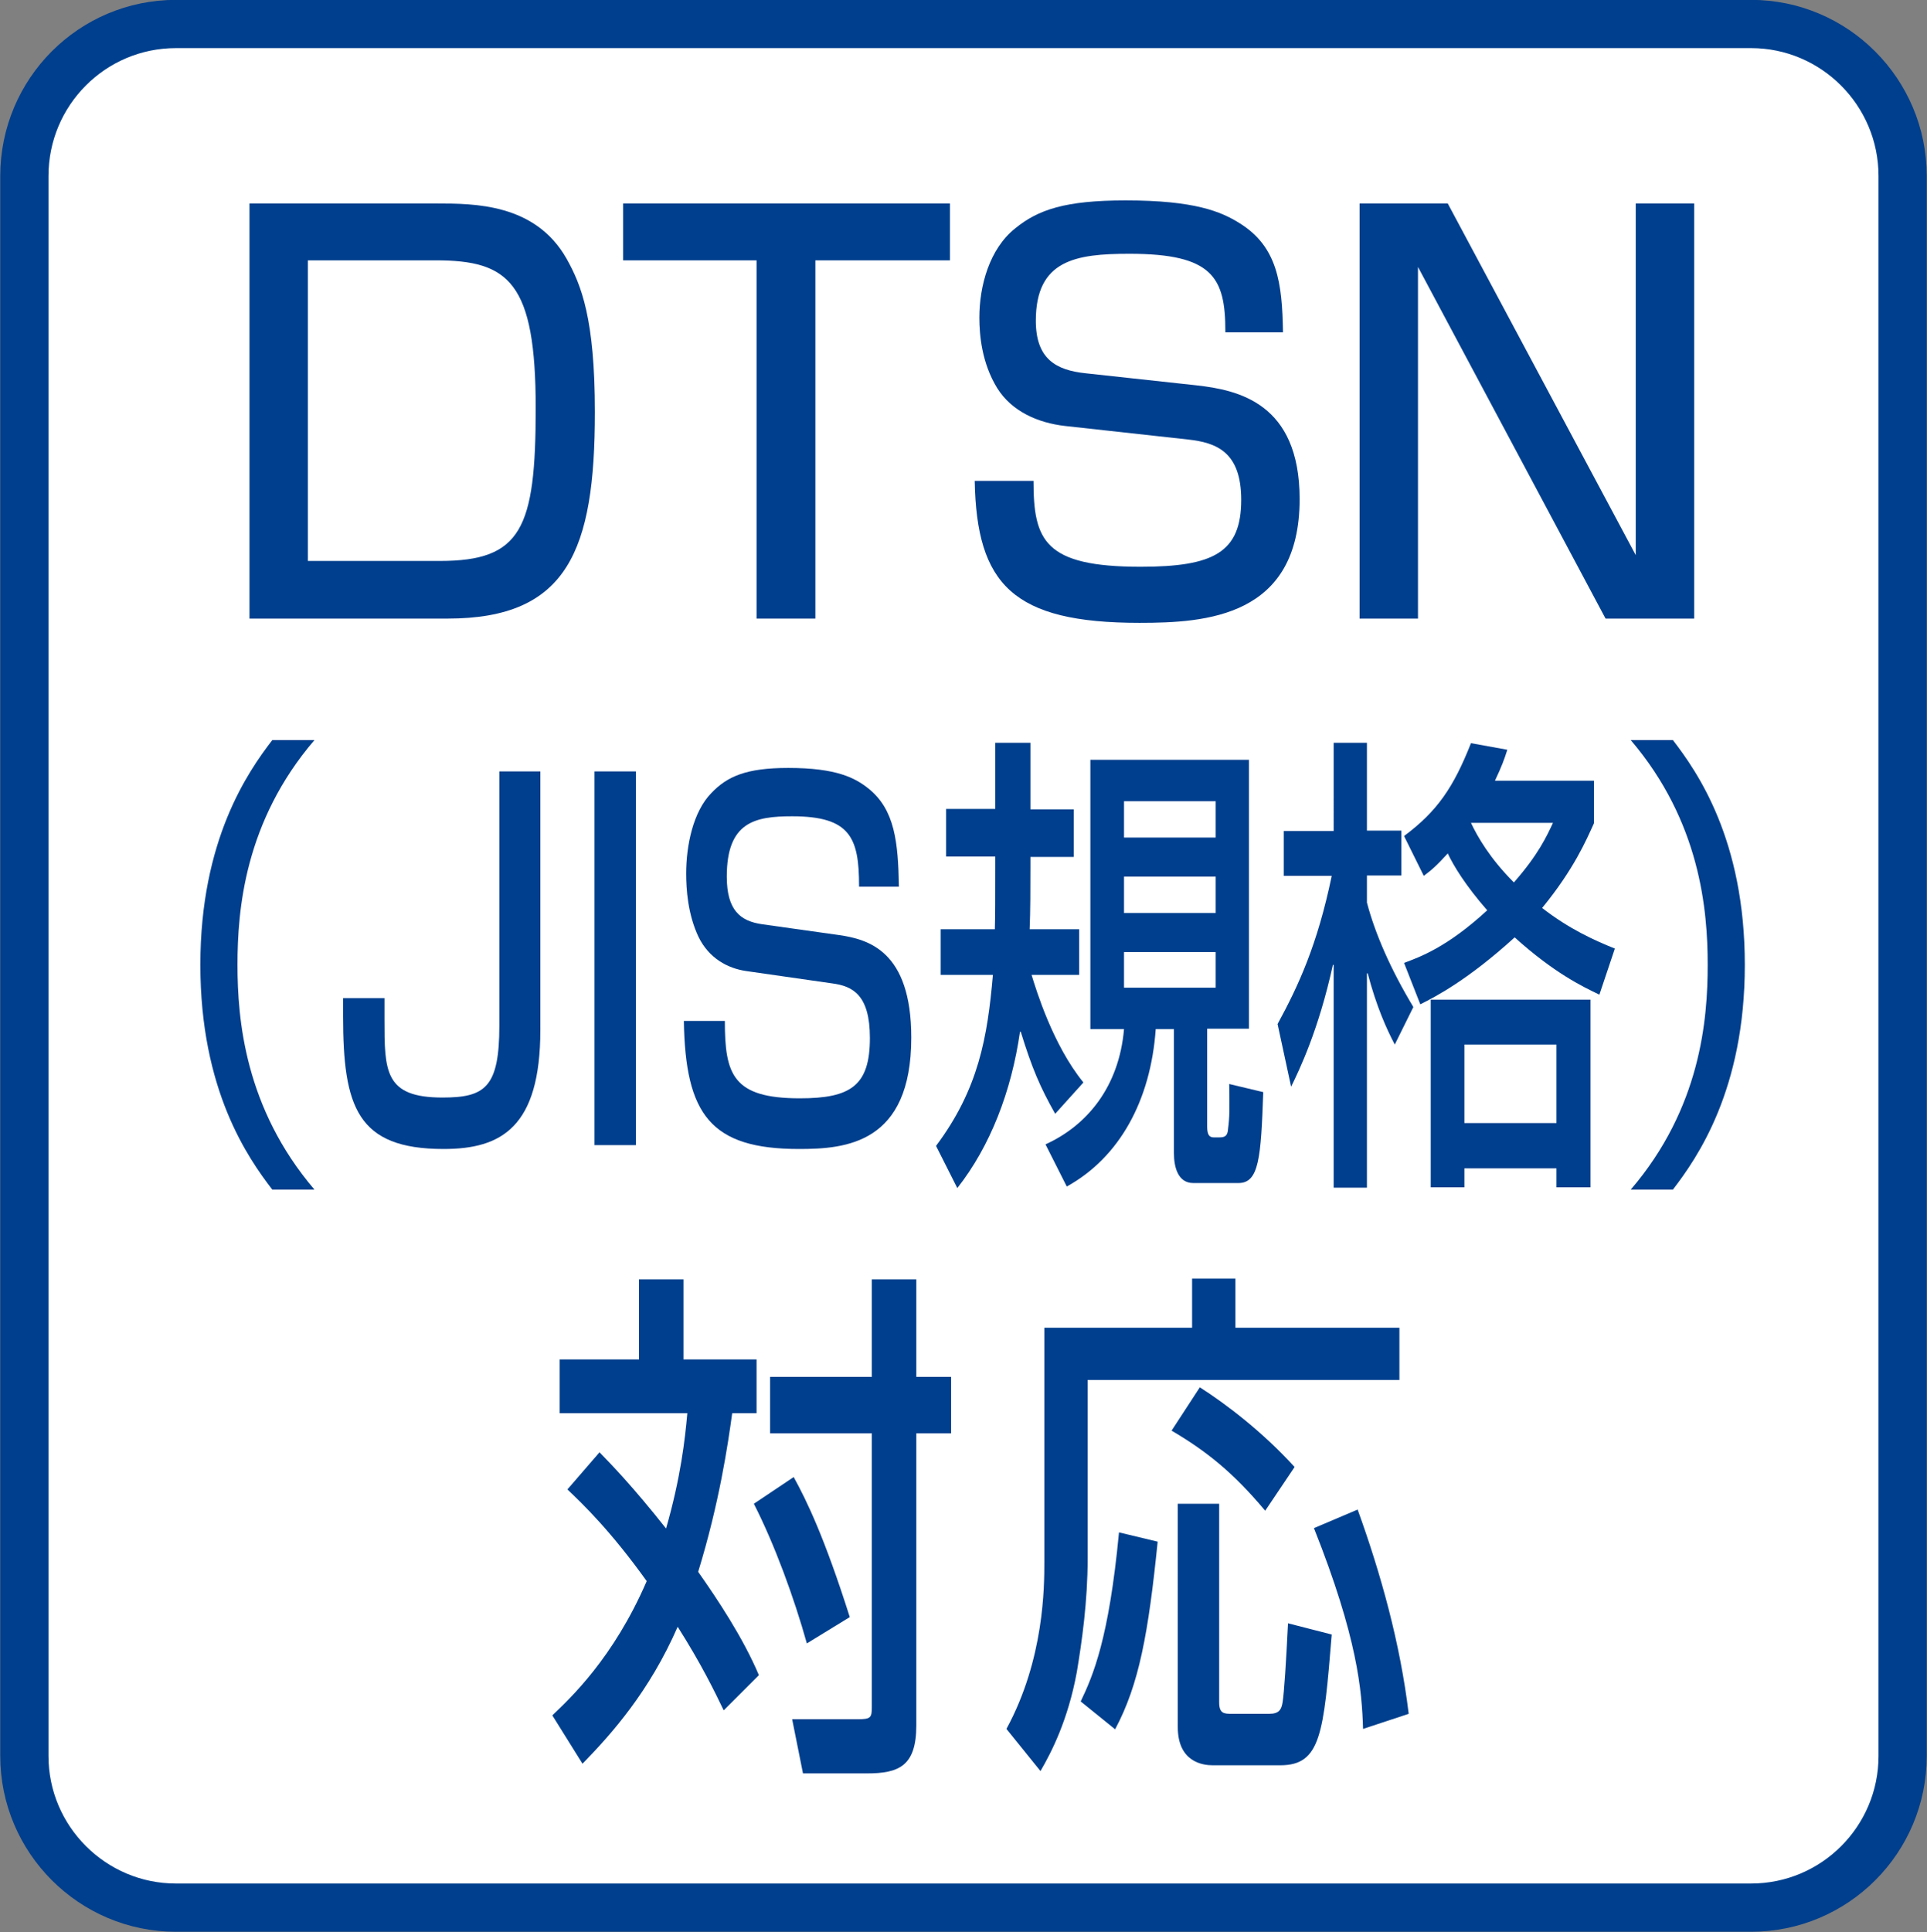
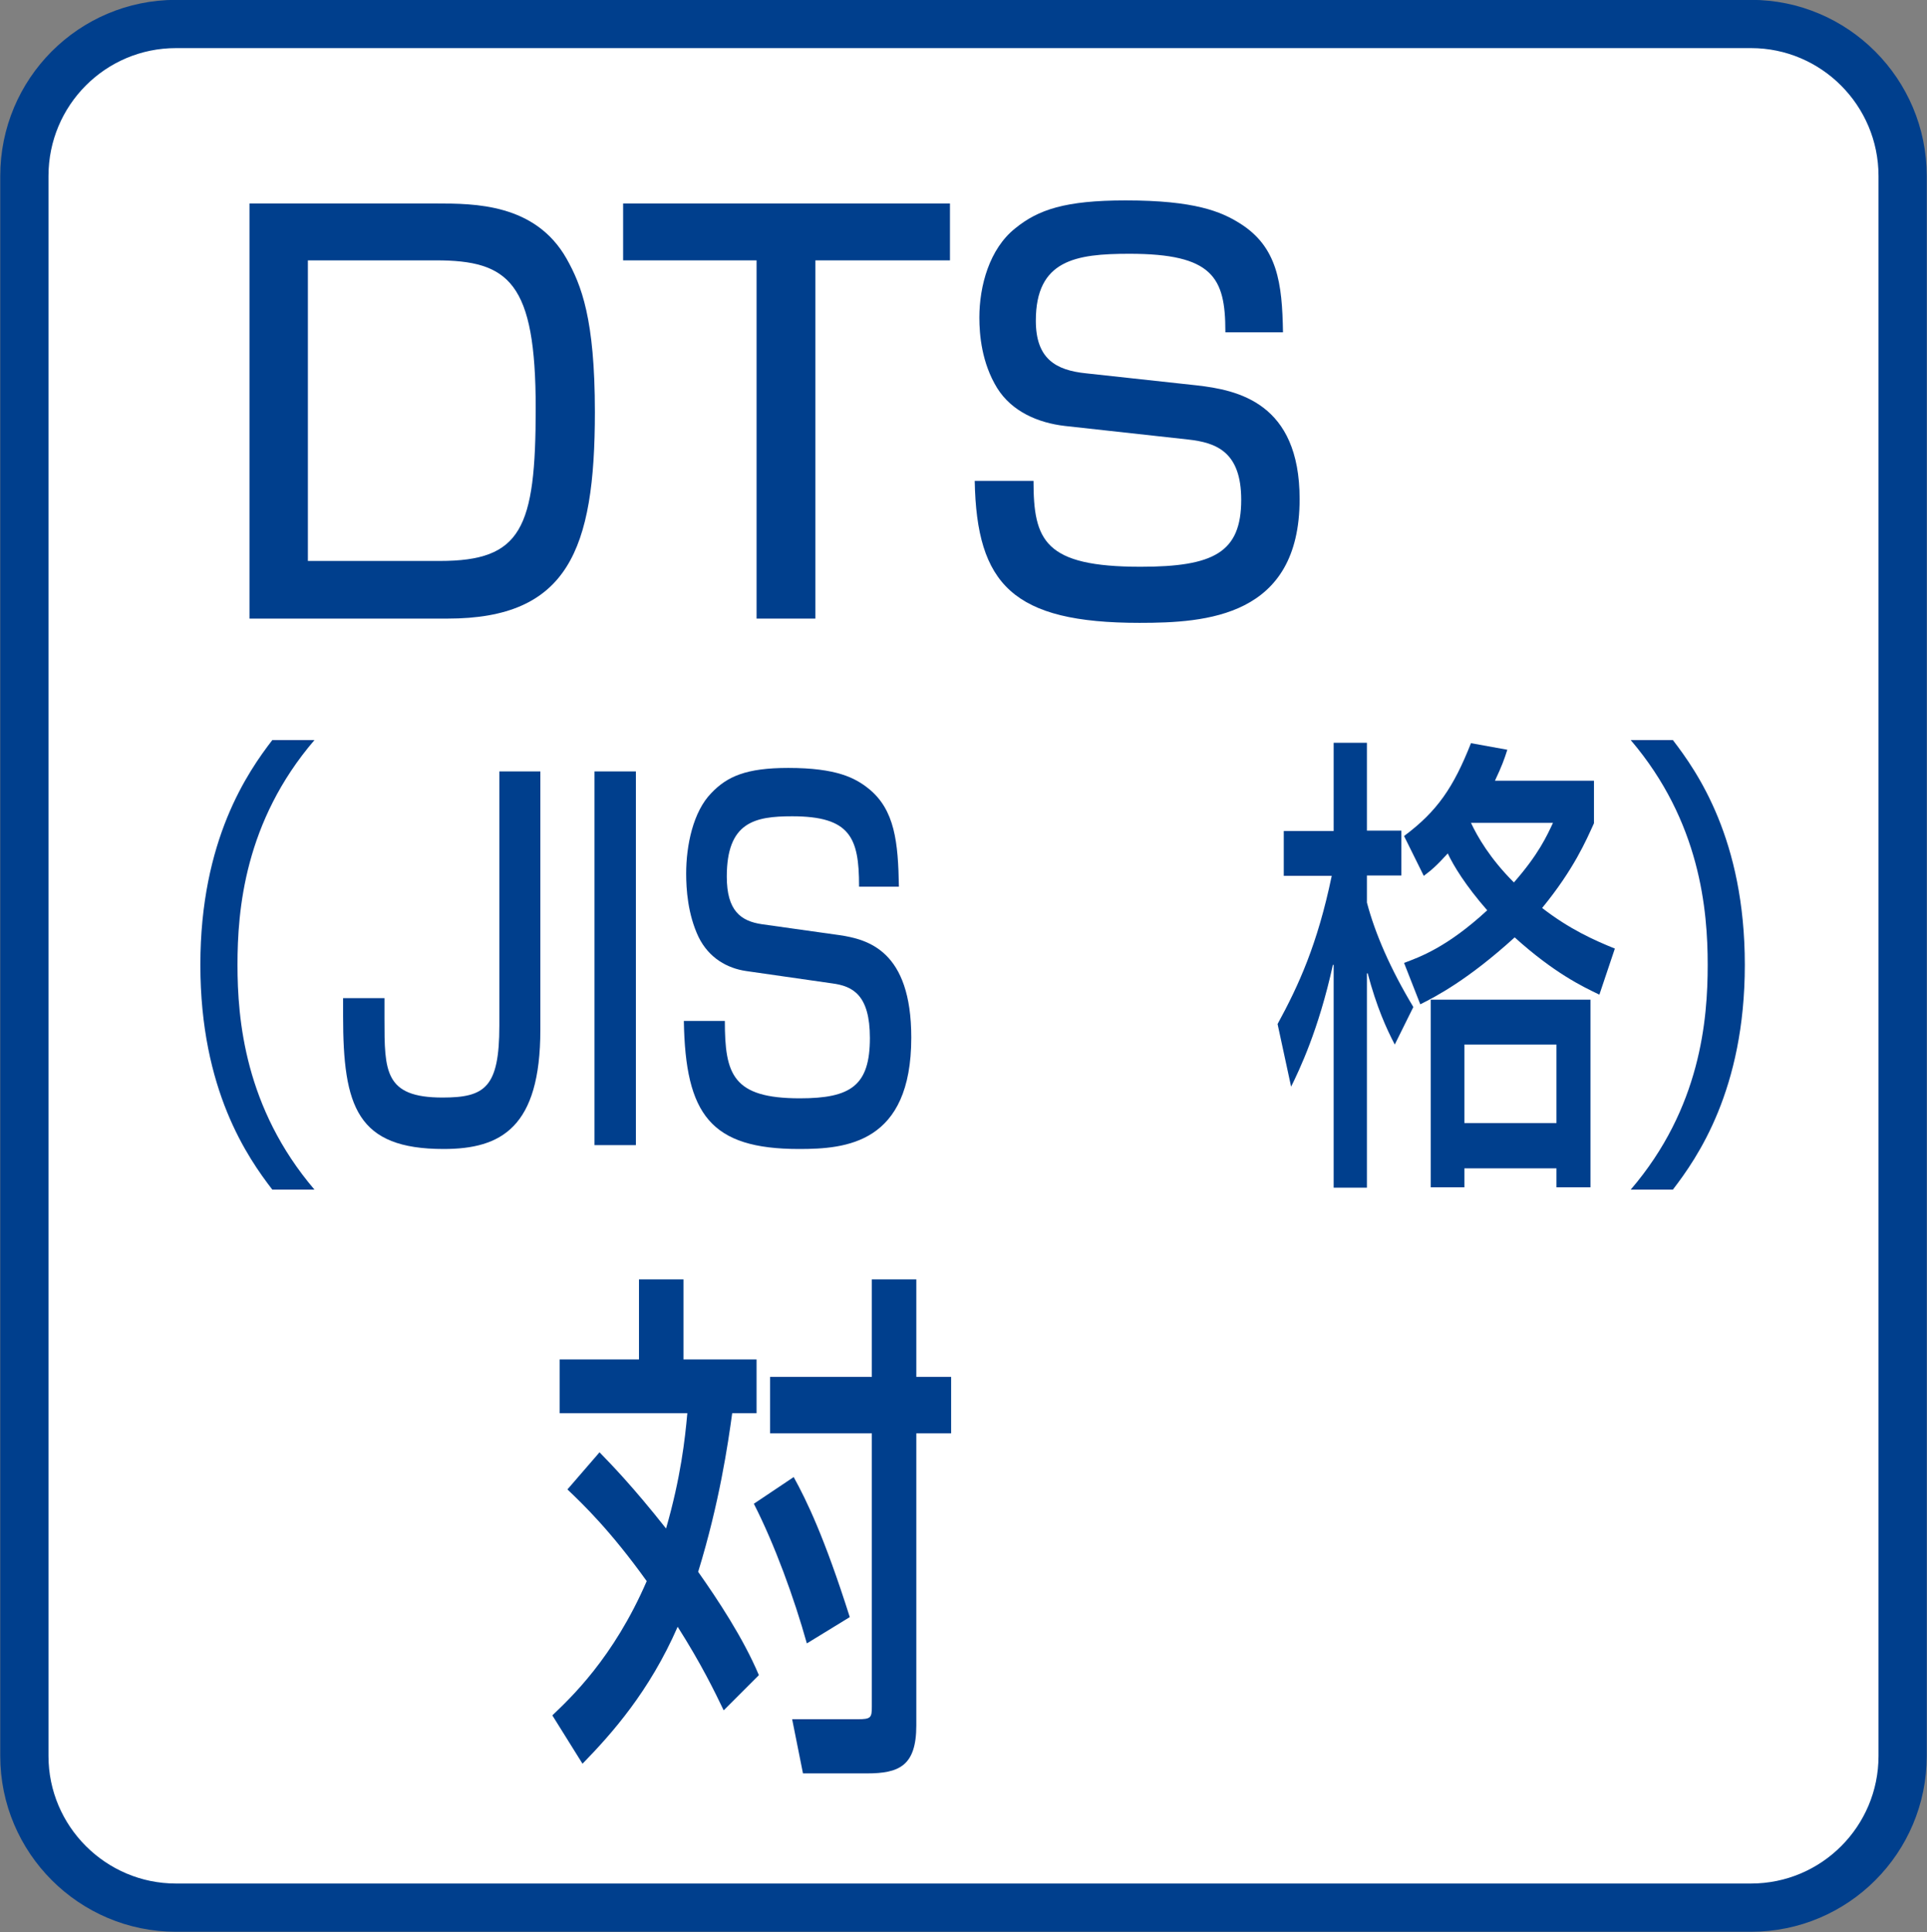
<svg xmlns="http://www.w3.org/2000/svg" version="1.1" id="レイヤー_1" x="0px" y="0px" viewBox="0 0 49.82 49.94" style="enable-background:new 0 0 49.82 49.94;" xml:space="preserve">
  <rect x="0" y="0" width="49.82" height="49.94" fill="#808080" stroke="none" />
  <style type="text/css">
	.st0{fill:#FFFFFF;stroke:#003F8D;stroke-width:1.247;}
	.st1{fill:#003F8D;}
</style>
  <path class="st0" d="M45.27,49.31c2.17,0,3.92-1.76,3.92-3.92V4.55c0-2.17-1.76-3.93-3.92-3.93H4.55c-2.17,0-3.92,1.76-3.92,3.93  v40.84c0,2.16,1.76,3.92,3.92,3.92H45.27z" />
  <g>
    <g>
      <path class="st1" d="M11.27,5.26c1,0,2.57,0,3.38,1.43c0.38,0.68,0.73,1.55,0.73,3.96c0,3.57-0.7,5.34-3.81,5.34H6.45V5.26H11.27z     M7.96,6.73v7.77h3.41c2.11,0,2.48-0.83,2.48-3.95c0-3.25-0.69-3.82-2.58-3.82H7.96z" />
      <path class="st1" d="M24.56,5.26v1.47h-3.48v9.26h-1.52V6.73h-3.45V5.26H24.56z" />
      <path class="st1" d="M31.68,8.56c0-1.39-0.33-2-2.48-2c-1.39,0-2.42,0.16-2.42,1.73c0,0.98,0.51,1.28,1.3,1.36l2.85,0.31    c1.07,0.12,2.67,0.45,2.67,2.94c0,3.05-2.42,3.2-4.14,3.2c-3.27,0-4.21-0.99-4.26-3.67h1.52c0,1.54,0.28,2.22,2.77,2.22    c1.89,0,2.6-0.37,2.6-1.73c0-1.24-0.64-1.48-1.38-1.56l-3.18-0.35c-0.69-0.08-1.37-0.37-1.75-0.98c-0.4-0.65-0.46-1.38-0.46-1.82    c0-0.82,0.26-1.78,0.93-2.31c0.59-0.48,1.29-0.72,2.85-0.72c1.79,0,2.47,0.29,2.95,0.59c0.98,0.61,1.1,1.55,1.12,2.82H31.68z" />
-       <path class="st1" d="M37.43,5.26l4.86,9.09V5.26h1.51v10.73h-2.29l-4.85-9.09v9.09h-1.51V5.26H37.43z" />
      <path class="st1" d="M8.13,19.13c-1.81,2.11-1.99,4.4-1.99,5.81c0,1.41,0.19,3.7,1.99,5.81H7.04c-0.63-0.82-1.86-2.57-1.86-5.81    c0-3.23,1.23-4.99,1.86-5.81H8.13z" />
      <path class="st1" d="M13.97,19.94v6.68c0,2.52-1.01,3.08-2.5,3.08c-2.24,0-2.6-1.09-2.6-3.44V25.8h1.07v0.54    c0,1.35,0,2.03,1.5,2.03c1.1,0,1.47-0.26,1.47-1.86v-6.57H13.97z" />
      <path class="st1" d="M16.44,19.94v9.66h-1.07v-9.66H16.44z" />
      <path class="st1" d="M22.21,22.9c0-1.25-0.23-1.8-1.73-1.8c-0.97,0-1.69,0.15-1.69,1.56c0,0.88,0.36,1.15,0.91,1.23l1.99,0.28    c0.75,0.11,1.87,0.4,1.87,2.65c0,2.74-1.69,2.88-2.9,2.88c-2.29,0-2.94-0.89-2.98-3.31h1.06c0,1.38,0.2,2,1.94,2    c1.32,0,1.81-0.33,1.81-1.56c0-1.12-0.45-1.34-0.97-1.41l-2.23-0.32c-0.48-0.07-0.96-0.33-1.23-0.88    c-0.28-0.59-0.32-1.24-0.32-1.64c0-0.73,0.18-1.6,0.65-2.08c0.41-0.43,0.9-0.65,1.99-0.65c1.25,0,1.73,0.26,2.07,0.53    c0.69,0.55,0.77,1.4,0.79,2.54H22.21z" />
-       <path class="st1" d="M27.28,28.79c-0.39-0.69-0.6-1.18-0.89-2.12h-0.02c-0.22,1.54-0.77,2.96-1.62,4.04l-0.55-1.09    c1.1-1.47,1.33-2.81,1.47-4.42h-1.35v-1.18h1.4c0.01-0.29,0.01-0.88,0.01-1.57v-0.31h-1.27v-1.23h1.27V19.2h0.91v1.72h1.12v1.23    h-1.12v0.28c0,0.51,0,1.14-0.02,1.59h1.28v1.18h-1.23c0.12,0.39,0.55,1.81,1.34,2.78L27.28,28.79z M32.29,19.63v6.96h-1.08v2.54    c0,0.22,0.07,0.27,0.17,0.27h0.15c0.14,0,0.21-0.04,0.22-0.22c0.04-0.31,0.04-0.49,0.03-1.16l0.88,0.21    c-0.06,1.7-0.11,2.35-0.64,2.35h-1.17c-0.39,0-0.5-0.4-0.5-0.78v-3.2h-0.47c-0.13,1.85-0.94,3.32-2.3,4.07l-0.55-1.09    c1.06-0.48,1.9-1.47,2.03-2.98h-0.87v-6.96H32.29z M29.06,20.71v0.94h2.37v-0.94H29.06z M29.06,22.66v0.94h2.37v-0.94H29.06z     M29.06,24.61v0.92h2.37v-0.92H29.06z" />
      <path class="st1" d="M33.03,26.47c0.54-0.99,1.03-2.05,1.4-3.83h-1.24v-1.16h1.29V19.2h0.86v2.27h0.89v1.16h-0.89v0.7    c0.21,0.8,0.61,1.72,1.2,2.7L36.06,27c-0.21-0.4-0.47-0.97-0.7-1.84h-0.02v5.54h-0.86v-5.76h-0.02c-0.37,1.69-0.87,2.72-1.08,3.15    L33.03,26.47z M36.3,24.89c0.4-0.15,1.11-0.4,2.15-1.36c-0.56-0.64-0.87-1.15-1.02-1.47c-0.29,0.32-0.42,0.43-0.62,0.58    l-0.51-1.03c0.86-0.64,1.28-1.26,1.73-2.4l0.94,0.17c-0.08,0.25-0.14,0.42-0.32,0.8h2.56v1.1c-0.2,0.44-0.52,1.19-1.34,2.19    c0.71,0.55,1.34,0.83,1.88,1.05l-0.4,1.19c-0.44-0.21-1.17-0.56-2.19-1.48c-1.21,1.1-2.04,1.53-2.44,1.73L36.3,24.89z     M41.12,25.84v4.85h-0.88v-0.49h-2.38v0.49h-0.87v-4.85H41.12z M37.86,27v2.03h2.38V27H37.86z M38.03,21.27    c0.17,0.36,0.49,0.92,1.11,1.54c0.64-0.73,0.85-1.2,1.01-1.54H38.03z" />
      <path class="st1" d="M42.16,30.75c1.81-2.11,1.99-4.4,1.99-5.81c0-1.41-0.19-3.7-1.99-5.81h1.09c0.63,0.82,1.86,2.57,1.86,5.81    c0,3.23-1.23,4.99-1.86,5.81H42.16z" />
    </g>
  </g>
  <g>
    <g>
      <path class="st1" d="M15.5,37.54c0.3,0.31,0.85,0.87,1.72,1.97c0.38-1.32,0.49-2.31,0.55-2.98h-3.3v-1.39h2.05v-2.07h1.15v2.07    h1.89v1.39h-0.63c-0.11,0.8-0.33,2.31-0.88,4.1c0.5,0.71,1.16,1.7,1.57,2.67l-0.91,0.91c-0.23-0.48-0.58-1.2-1.19-2.16    c-0.73,1.67-1.7,2.76-2.46,3.54l-0.78-1.25c0.46-0.44,1.58-1.48,2.44-3.47c-0.94-1.31-1.65-1.99-2.05-2.37L15.5,37.54z     M20.52,38.18c0.33,0.6,0.79,1.54,1.45,3.62l-1.11,0.68c-0.33-1.18-0.83-2.55-1.37-3.61L20.52,38.18z M23.69,33.07v2.52h0.9v1.46    h-0.9v7.55c0,1.05-0.45,1.24-1.28,1.24h-1.65l-0.28-1.4h1.69c0.35,0,0.37-0.04,0.37-0.33v-7.06h-2.63v-1.46h2.63v-2.52H23.69z" />
-       <path class="st1" d="M30.82,33.05h1.12v1.27h4.24v1.35h-8.06v4.61c0,1.12-0.15,2.16-0.28,2.94c-0.23,1.25-0.66,2.08-0.94,2.56    l-0.88-1.09c0.98-1.8,0.98-3.69,0.98-4.31v-6.06h3.82V33.05z M29.93,39.85c-0.24,2.37-0.48,3.69-1.1,4.85l-0.89-0.72    c0.32-0.67,0.73-1.62,0.99-4.37L29.93,39.85z M31.02,35.86c0.69,0.44,1.63,1.16,2.45,2.06l-0.76,1.13    c-0.83-0.99-1.52-1.54-2.42-2.07L31.02,35.86z M30.44,38.87h1.08V44c0,0.3,0.13,0.3,0.34,0.3h0.95c0.26,0,0.32-0.11,0.35-0.3    c0.04-0.25,0.09-1.03,0.14-2.04l1.13,0.29c-0.21,2.56-0.28,3.38-1.33,3.38h-1.75c-0.25,0-0.9-0.08-0.9-0.99V38.87z M35.1,39.02    c0.61,1.69,1.1,3.46,1.32,5.28l-1.18,0.39c-0.03-0.99-0.14-2.35-1.27-5.19L35.1,39.02z" />
    </g>
  </g>
</svg>